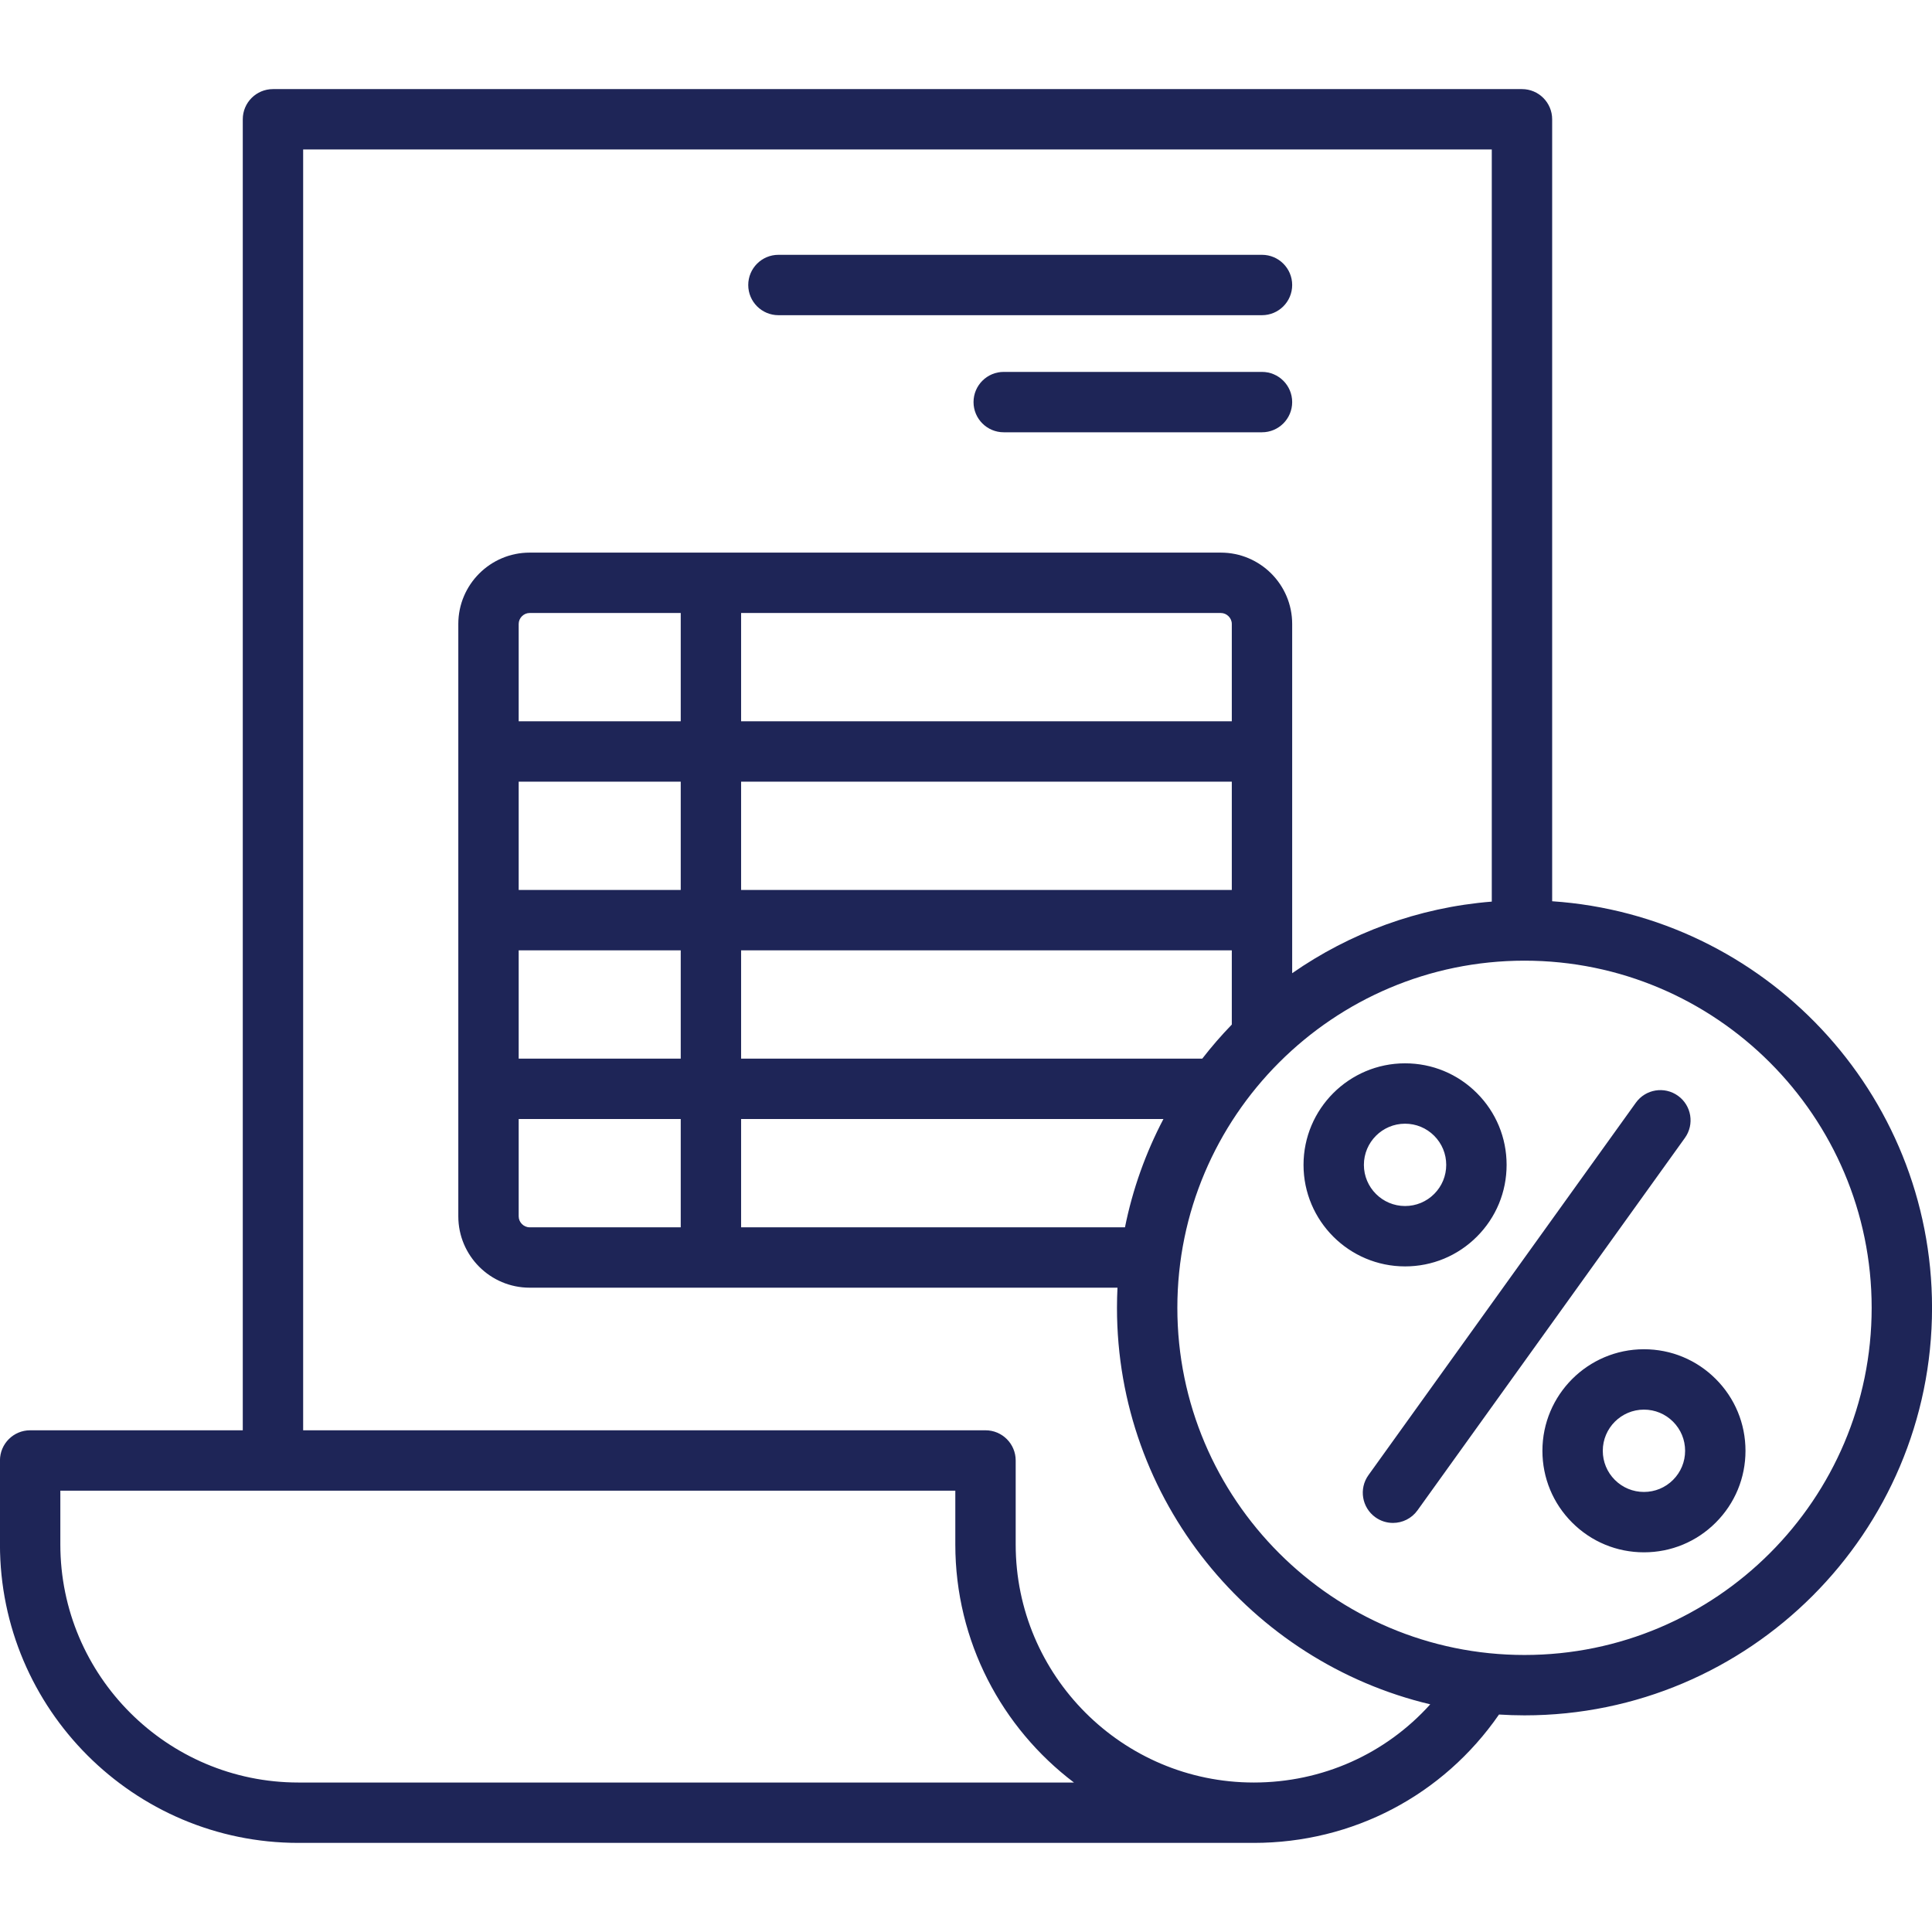
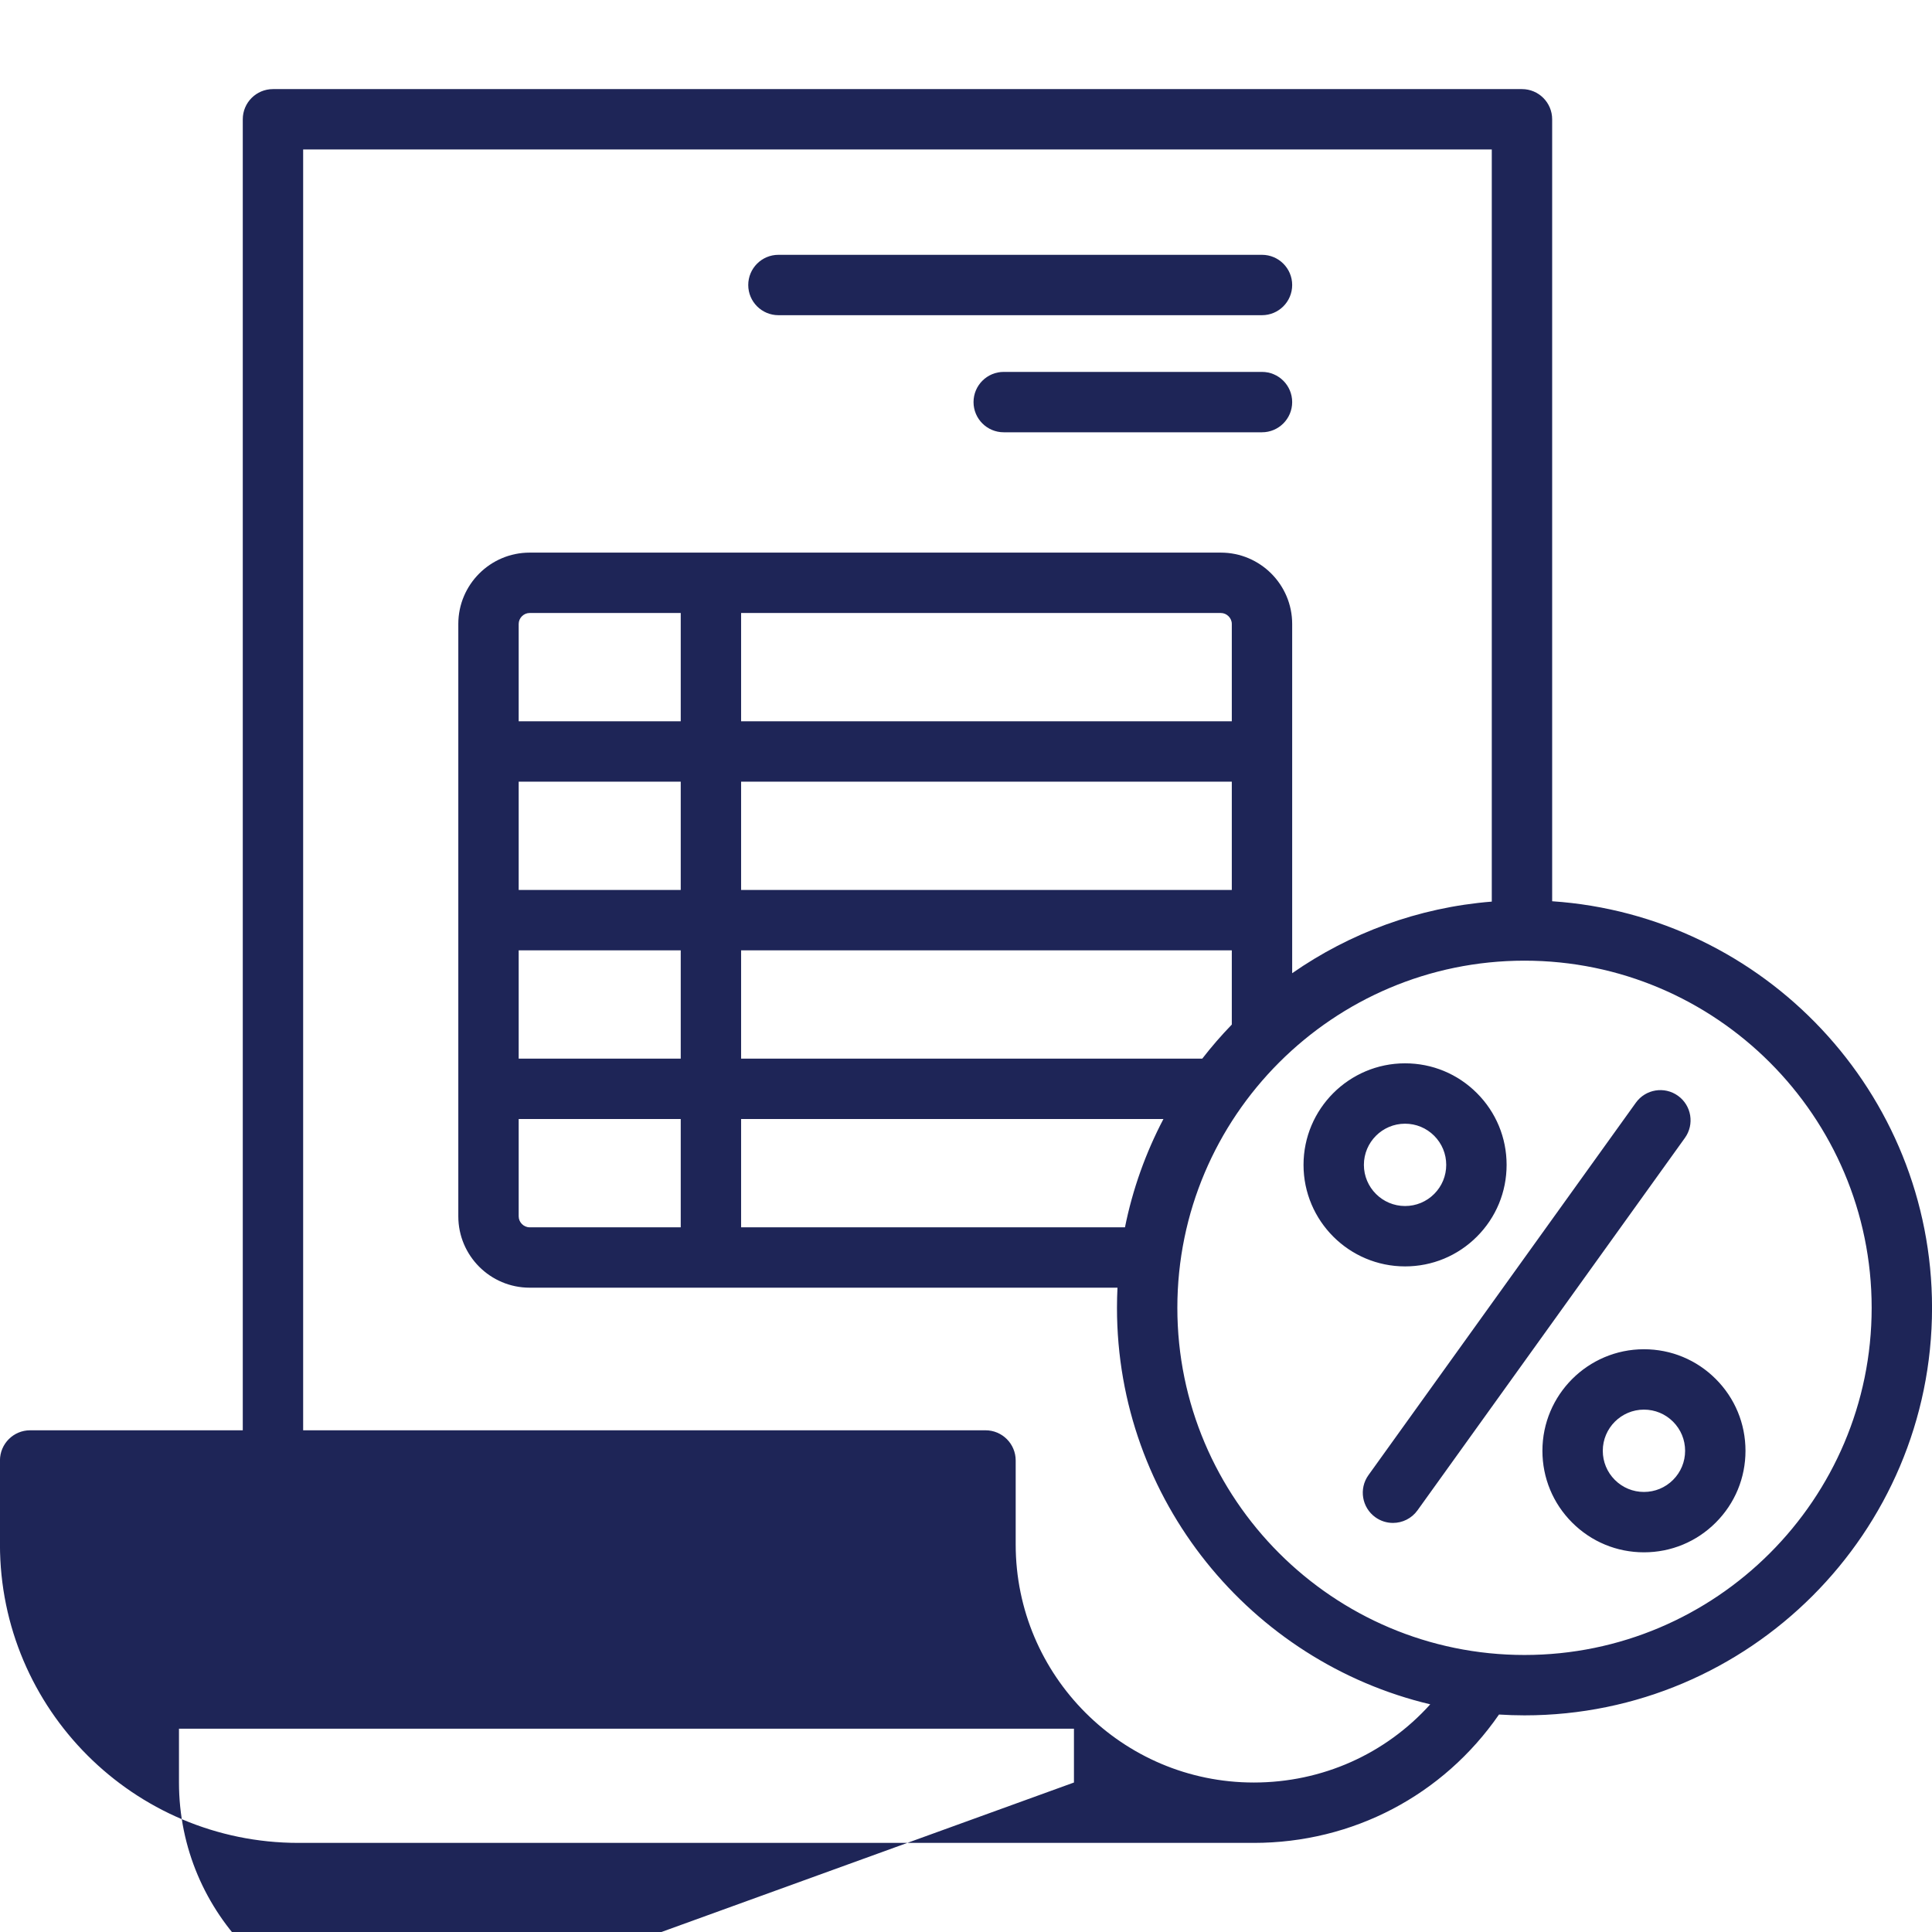
<svg xmlns="http://www.w3.org/2000/svg" id="Layer_1" viewBox="0 0 512 512">
-   <path d="m198.293 75.53c0-4.418 3.582-8 8-8h128.147c4.418 0 8 3.582 8 8s-3.582 8-8 8h-128.147c-4.418 0-8-3.582-8-8zm136.147 23.029h-68.443c-4.418 0-8 3.582-8 8s3.582 8 8 8h68.443c4.418 0 8-3.582 8-8s-3.582-8-8-8zm177.57 248.028c0 59.552-48.448 108-108 108-2.271 0-4.523-.079-6.76-.218-14.797 21.393-38.737 34.018-64.996 34.018v-.001h-253.179c-43.607 0-79.085-35.478-79.085-79.085v-22.259c0-4.418 3.582-8 8-8h56.348v-347.429c0-4.418 3.582-8 8-8h331.001c4.418 0 8 3.582 8 8v207.228c56.146 3.781 100.671 50.658 100.671 107.746zm-227.401 125.799c-19.088-14.451-31.441-37.353-31.441-63.085v-14.259h-237.178v14.259c0 34.785 28.3 63.085 63.085 63.085zm94.422-20.721c-47.547-11.302-83.021-54.123-83.021-105.078 0-1.79.046-3.568.133-5.337h-155.782c-10.424 0-18.904-8.48-18.904-18.905v-156.991c0-10.424 8.48-18.904 18.904-18.904h183.175c10.424 0 18.904 8.48 18.904 18.904v92.555c15.247-10.618 33.346-17.412 52.898-18.973v-199.323h-315v339.429h180.83c4.418 0 8 3.582 8 8v22.259c0 34.785 28.3 63.085 63.086 63.085.005 0 .01.001.015.001 18.16-.005 34.929-7.581 46.762-20.722zm-52.591-180.143v-19.672h-130.039v28.7h122.212c2.444-3.153 5.057-6.166 7.827-9.028zm0-64.373h-130.039v28.7h130.039zm0-41.795c0-1.574-1.33-2.904-2.904-2.904h-127.135v28.7h130.039zm-146.039-2.905h-40.04c-1.574 0-2.904 1.33-2.904 2.904v25.796h42.944zm-42.944 73.401h42.944v-28.7h-42.944zm0 44.7h42.944v-28.7h-42.944zm0 41.795c0 1.575 1.33 2.905 2.904 2.905h40.04v-28.7h-42.944zm58.944 2.905h101.729c2.042-10.151 5.515-19.789 10.193-28.7h-111.922zm299.609 21.337c0-50.729-41.271-92-92-92s-92 41.271-92 92 41.271 92 92 92 92-41.272 92-92zm-41.325 18.852c5.084 5.08 7.885 11.837 7.888 19.024.003 7.188-2.794 13.947-7.874 19.031-5.081 5.084-11.838 7.885-19.026 7.887-.003 0-.007 0-.01 0-7.184 0-13.938-2.796-19.02-7.874-5.084-5.08-7.885-11.837-7.888-19.024-.004-14.838 12.063-26.913 26.899-26.919h.011c7.184 0 13.938 2.796 19.02 7.875zm-8.113 19.031c-.001-2.914-1.137-5.653-3.197-7.713-2.061-2.059-4.799-3.192-7.711-3.192-.001 0-.002 0-.004 0-6.015.002-10.907 4.898-10.905 10.914.001 2.913 1.137 5.652 3.197 7.712 2.061 2.058 4.798 3.191 7.711 3.191h.004c2.915-.001 5.654-1.136 7.714-3.197 2.058-2.061 3.192-4.801 3.191-7.715zm-74.217-48.861c-14.833 0-26.902-12.063-26.908-26.898-.004-14.838 12.063-26.913 26.899-26.919h.011c7.184 0 13.938 2.796 19.02 7.875 5.084 5.08 7.886 11.837 7.889 19.024.002 7.188-2.795 13.946-7.875 19.03-5.081 5.084-11.837 7.886-19.025 7.888-.003 0-.008 0-.011 0zm.001-16h.004c2.914-.001 5.653-1.136 7.713-3.197s3.193-4.801 3.192-7.716c-.001-2.913-1.137-5.652-3.198-7.712-2.06-2.059-4.798-3.192-7.711-3.192-.001 0-.002 0-.004 0-6.015.002-10.907 4.898-10.905 10.914.002 6.013 4.896 10.903 10.909 10.903zm72.329-29.214c-3.592-2.579-8.588-1.756-11.164 1.832l-70.866 98.697c-2.577 3.589-1.757 8.588 1.832 11.164 1.413 1.015 3.044 1.503 4.659 1.503 2.489 0 4.942-1.159 6.505-3.335l70.866-98.697c2.577-3.589 1.756-8.588-1.832-11.164z" fill="#000000" style="fill: rgb(30, 37, 87);" />
+   <path d="m198.293 75.53c0-4.418 3.582-8 8-8h128.147c4.418 0 8 3.582 8 8s-3.582 8-8 8h-128.147c-4.418 0-8-3.582-8-8zm136.147 23.029h-68.443c-4.418 0-8 3.582-8 8s3.582 8 8 8h68.443c4.418 0 8-3.582 8-8s-3.582-8-8-8zm177.57 248.028c0 59.552-48.448 108-108 108-2.271 0-4.523-.079-6.76-.218-14.797 21.393-38.737 34.018-64.996 34.018v-.001h-253.179c-43.607 0-79.085-35.478-79.085-79.085v-22.259c0-4.418 3.582-8 8-8h56.348v-347.429c0-4.418 3.582-8 8-8h331.001c4.418 0 8 3.582 8 8v207.228c56.146 3.781 100.671 50.658 100.671 107.746zm-227.401 125.799v-14.259h-237.178v14.259c0 34.785 28.3 63.085 63.085 63.085zm94.422-20.721c-47.547-11.302-83.021-54.123-83.021-105.078 0-1.79.046-3.568.133-5.337h-155.782c-10.424 0-18.904-8.48-18.904-18.905v-156.991c0-10.424 8.48-18.904 18.904-18.904h183.175c10.424 0 18.904 8.48 18.904 18.904v92.555c15.247-10.618 33.346-17.412 52.898-18.973v-199.323h-315v339.429h180.83c4.418 0 8 3.582 8 8v22.259c0 34.785 28.3 63.085 63.086 63.085.005 0 .01.001.015.001 18.16-.005 34.929-7.581 46.762-20.722zm-52.591-180.143v-19.672h-130.039v28.7h122.212c2.444-3.153 5.057-6.166 7.827-9.028zm0-64.373h-130.039v28.7h130.039zm0-41.795c0-1.574-1.33-2.904-2.904-2.904h-127.135v28.7h130.039zm-146.039-2.905h-40.04c-1.574 0-2.904 1.33-2.904 2.904v25.796h42.944zm-42.944 73.401h42.944v-28.7h-42.944zm0 44.7h42.944v-28.7h-42.944zm0 41.795c0 1.575 1.33 2.905 2.904 2.905h40.04v-28.7h-42.944zm58.944 2.905h101.729c2.042-10.151 5.515-19.789 10.193-28.7h-111.922zm299.609 21.337c0-50.729-41.271-92-92-92s-92 41.271-92 92 41.271 92 92 92 92-41.272 92-92zm-41.325 18.852c5.084 5.08 7.885 11.837 7.888 19.024.003 7.188-2.794 13.947-7.874 19.031-5.081 5.084-11.838 7.885-19.026 7.887-.003 0-.007 0-.01 0-7.184 0-13.938-2.796-19.02-7.874-5.084-5.08-7.885-11.837-7.888-19.024-.004-14.838 12.063-26.913 26.899-26.919h.011c7.184 0 13.938 2.796 19.02 7.875zm-8.113 19.031c-.001-2.914-1.137-5.653-3.197-7.713-2.061-2.059-4.799-3.192-7.711-3.192-.001 0-.002 0-.004 0-6.015.002-10.907 4.898-10.905 10.914.001 2.913 1.137 5.652 3.197 7.712 2.061 2.058 4.798 3.191 7.711 3.191h.004c2.915-.001 5.654-1.136 7.714-3.197 2.058-2.061 3.192-4.801 3.191-7.715zm-74.217-48.861c-14.833 0-26.902-12.063-26.908-26.898-.004-14.838 12.063-26.913 26.899-26.919h.011c7.184 0 13.938 2.796 19.02 7.875 5.084 5.08 7.886 11.837 7.889 19.024.002 7.188-2.795 13.946-7.875 19.03-5.081 5.084-11.837 7.886-19.025 7.888-.003 0-.008 0-.011 0zm.001-16h.004c2.914-.001 5.653-1.136 7.713-3.197s3.193-4.801 3.192-7.716c-.001-2.913-1.137-5.652-3.198-7.712-2.06-2.059-4.798-3.192-7.711-3.192-.001 0-.002 0-.004 0-6.015.002-10.907 4.898-10.905 10.914.002 6.013 4.896 10.903 10.909 10.903zm72.329-29.214c-3.592-2.579-8.588-1.756-11.164 1.832l-70.866 98.697c-2.577 3.589-1.757 8.588 1.832 11.164 1.413 1.015 3.044 1.503 4.659 1.503 2.489 0 4.942-1.159 6.505-3.335l70.866-98.697c2.577-3.589 1.756-8.588-1.832-11.164z" fill="#000000" style="fill: rgb(30, 37, 87);" />
</svg>